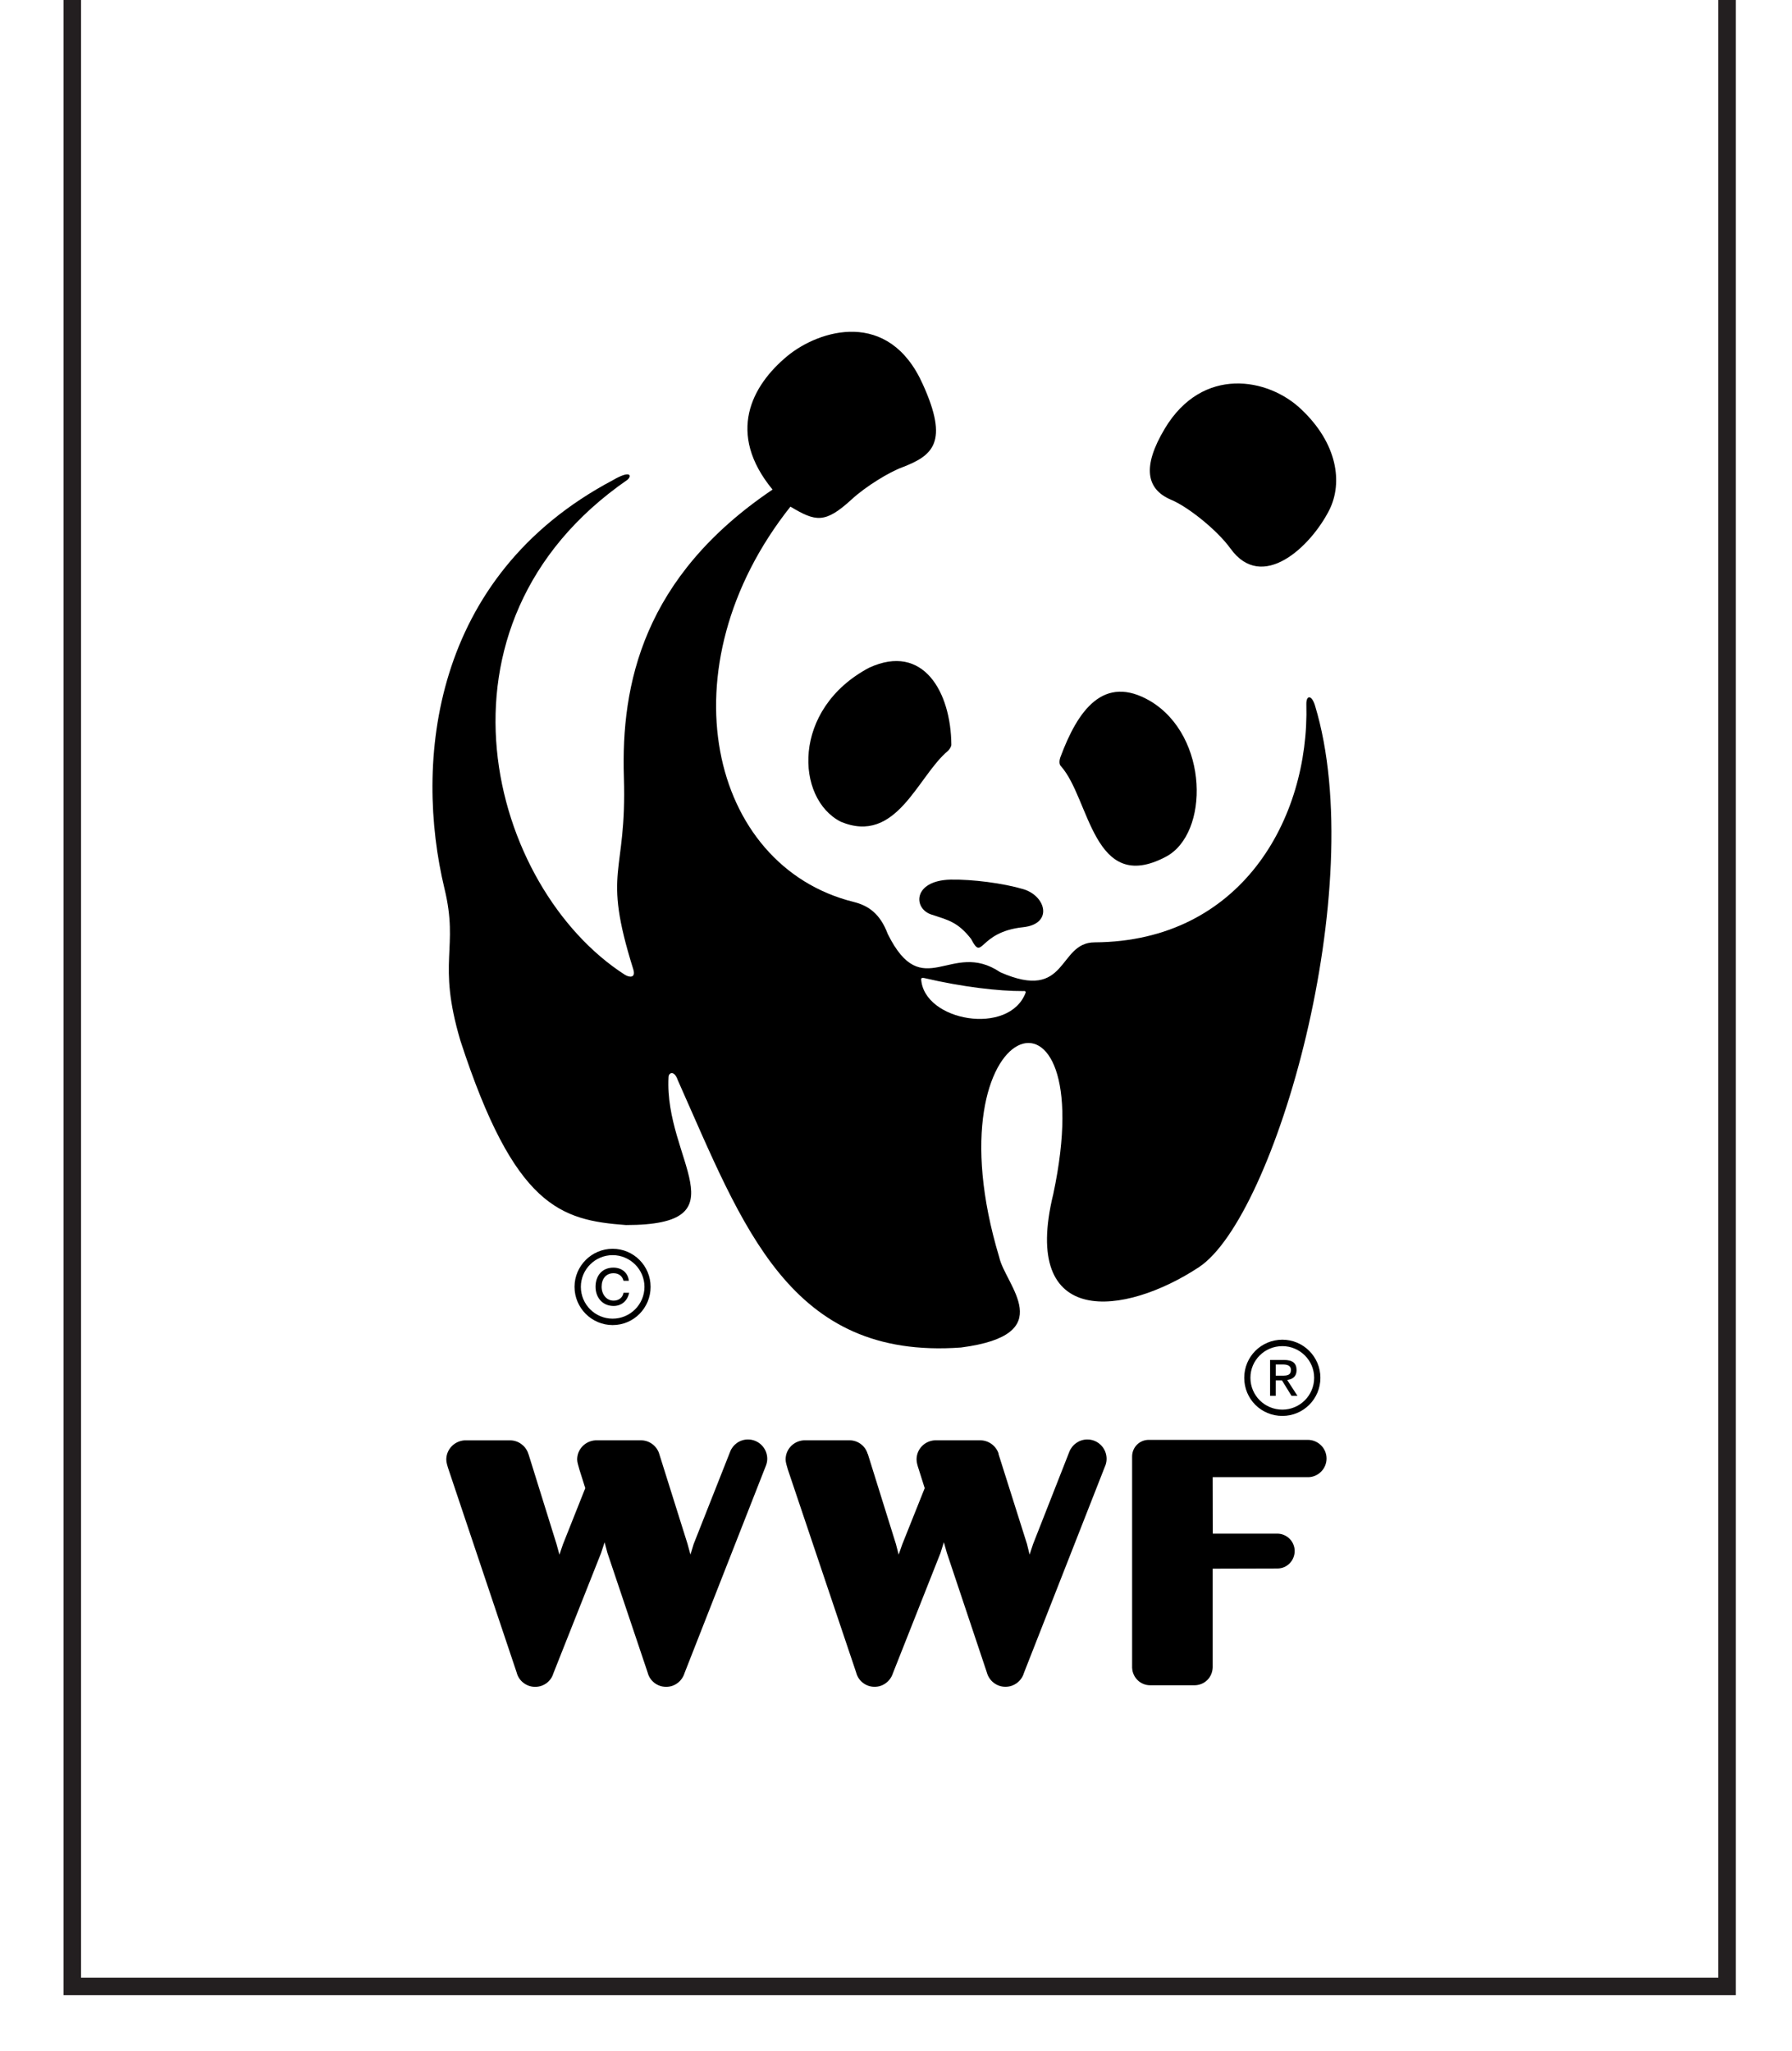
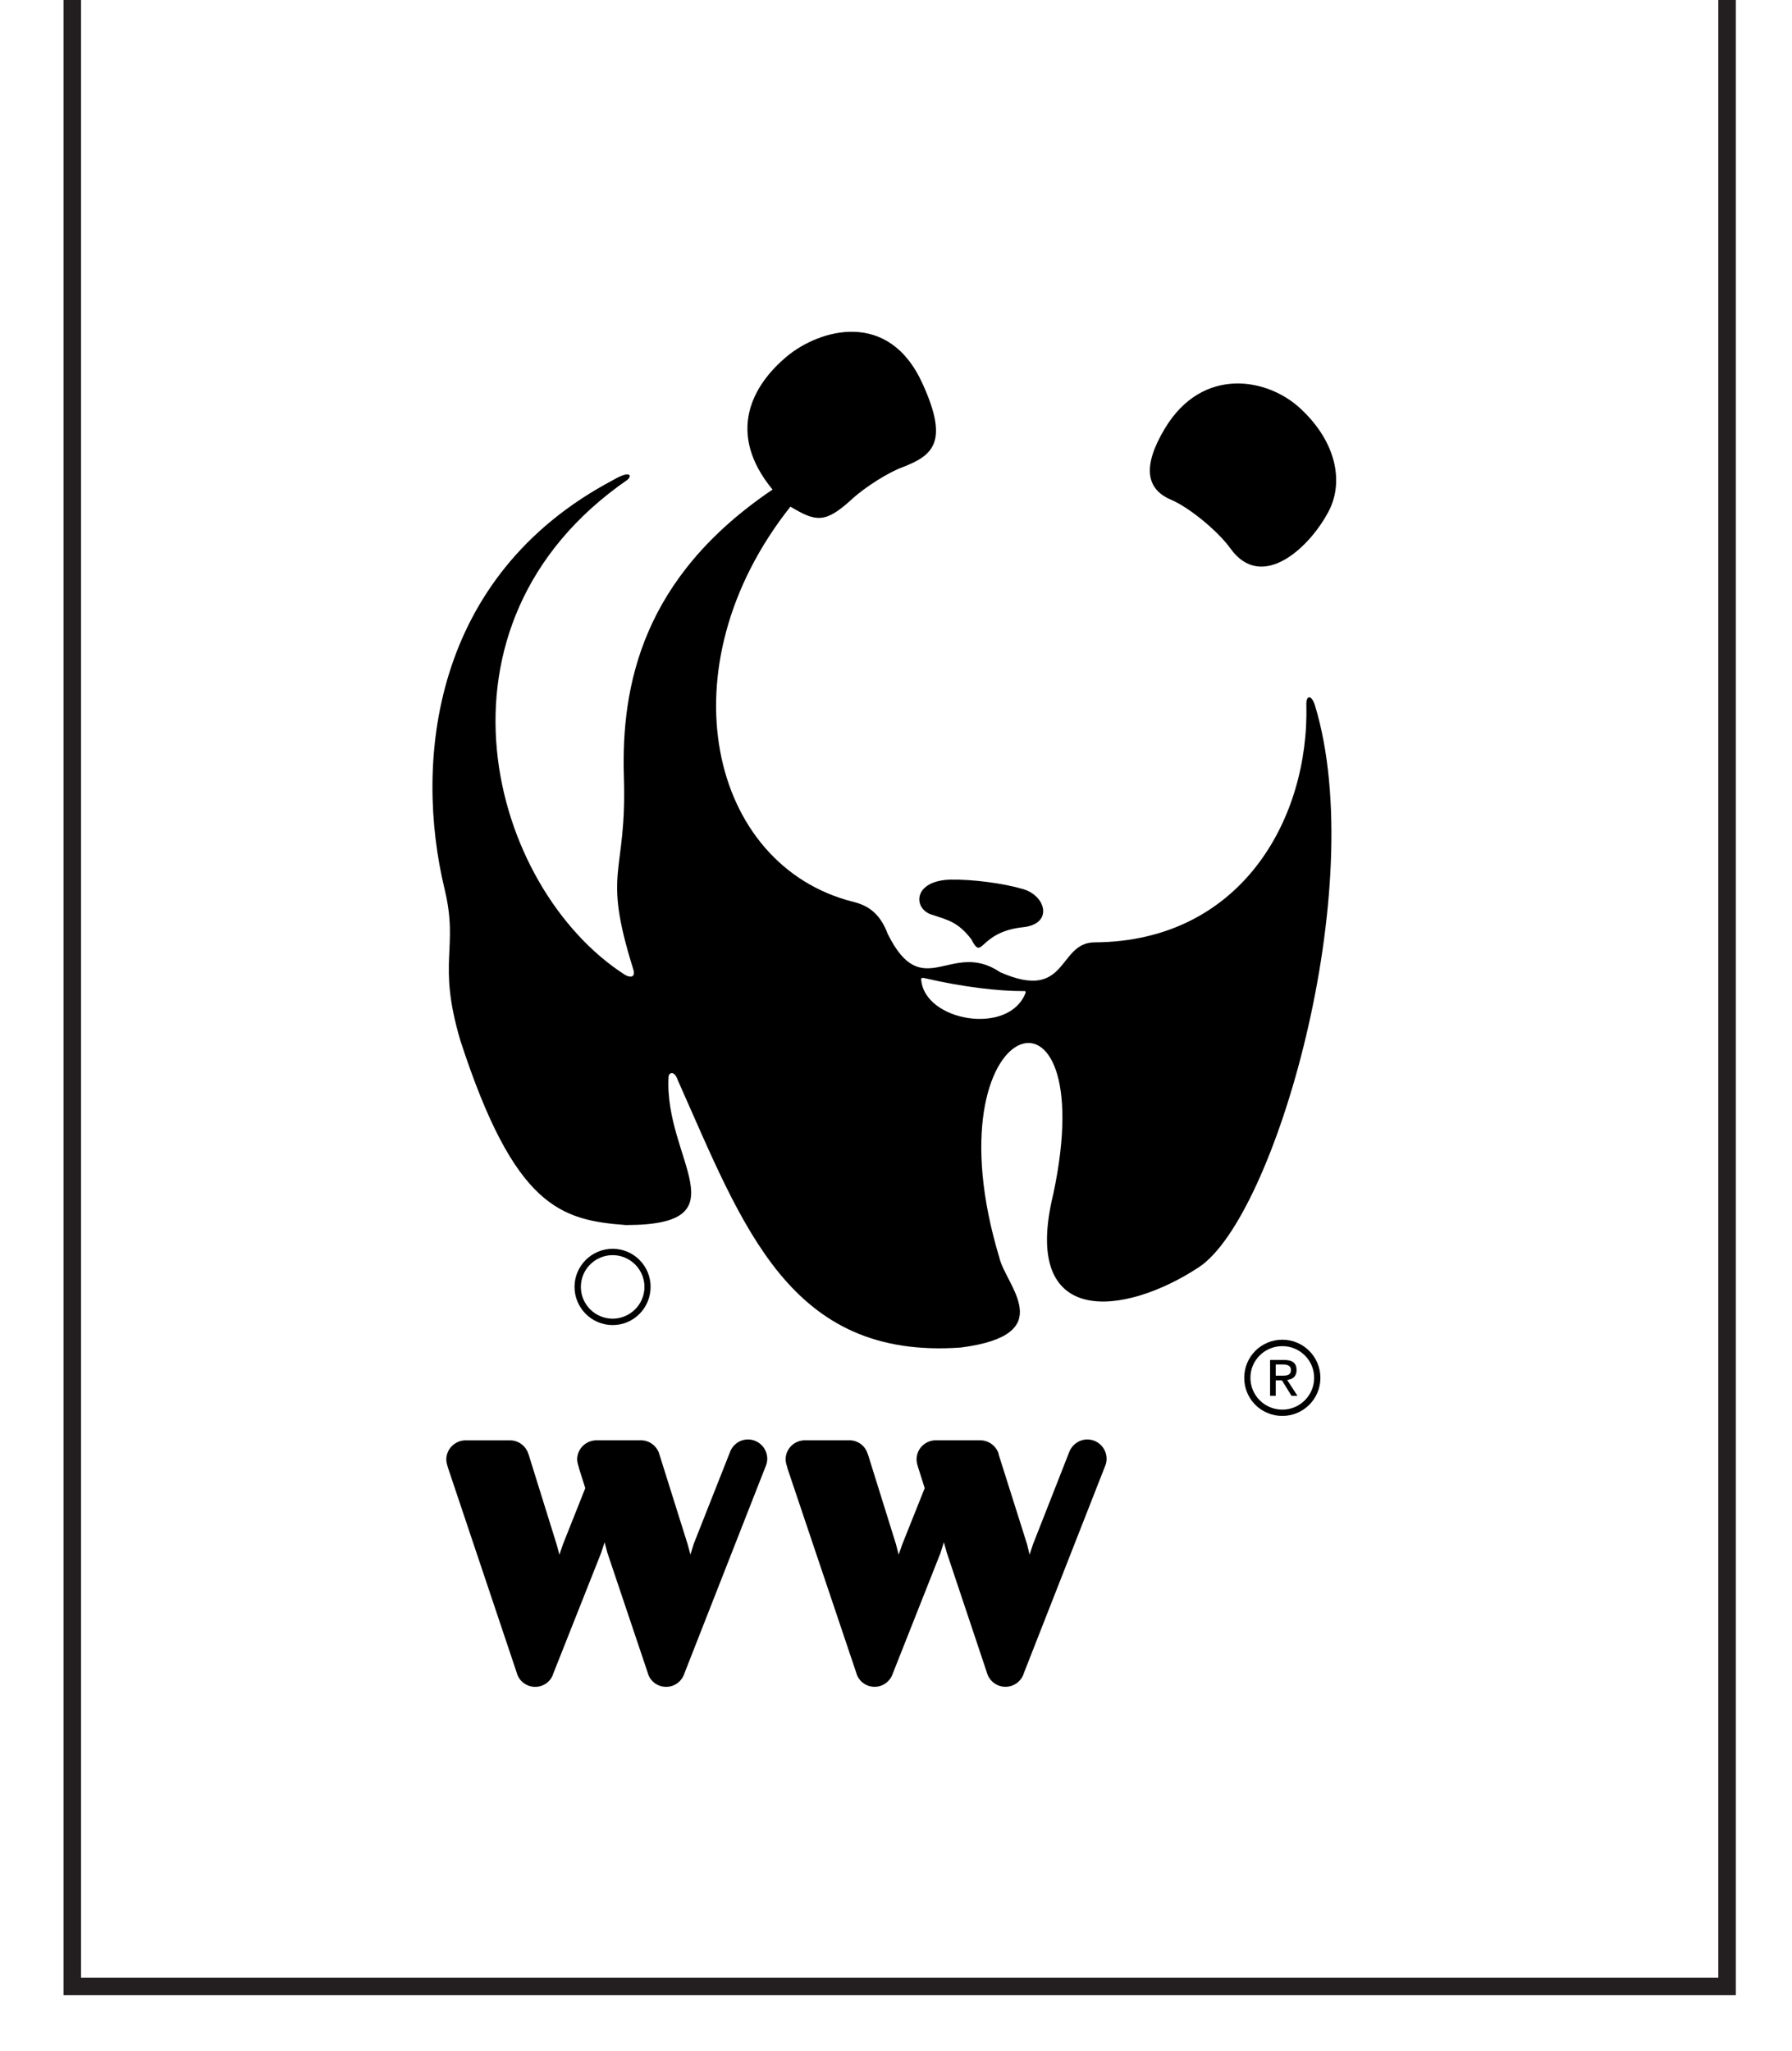
<svg xmlns="http://www.w3.org/2000/svg" xmlns:xlink="http://www.w3.org/1999/xlink" version="1.1" id="Layer_1" x="0px" y="0px" width="104px" height="119px" viewBox="0 0 104 119" enable-background="new 0 0 104 119" xml:space="preserve">
  <rect fill="#FFFFFF" width="104" height="119" />
  <g>
    <g>
      <defs>
        <rect id="SVGID_1_" width="104" height="119" />
      </defs>
      <clipPath id="SVGID_2_">
        <use xlink:href="#SVGID_1_" overflow="visible" />
      </clipPath>
      <g clip-path="url(#SVGID_2_)">
        <polygon fill="#231F20" points="100.74,115.78 3.686,115.78 3.686,0 4.703,0 4.703,114.763 99.723,114.763 99.723,0 100.74,0         " />
      </g>
    </g>
    <g>
      <defs>
        <rect id="SVGID_3_" width="104" height="119" />
      </defs>
      <clipPath id="SVGID_4_">
        <use xlink:href="#SVGID_3_" overflow="visible" />
      </clipPath>
      <path clip-path="url(#SVGID_4_)" d="M43.41,83.531c-0.48,0-0.886,0.304-1.039,0.719l-2.115,5.353l-0.186,0.609l-0.169-0.622    l-1.635-5.202c0-0.021-0.014-0.039-0.018-0.048v-0.015c-0.156-0.435-0.569-0.745-1.045-0.745h-2.64    c-0.596,0.034-1.067,0.514-1.067,1.115c0,0.162,0.076,0.372,0.127,0.571l0.344,1.09l-1.295,3.257l-0.205,0.602L32.3,89.606    l-1.625-5.216c-0.019-0.021-0.019-0.039-0.024-0.048v-0.015c-0.152-0.435-0.573-0.745-1.046-0.745h-2.641    c-0.584,0.034-1.063,0.514-1.063,1.115c0,0.162,0.064,0.372,0.13,0.571l3.953,11.782c0.117,0.483,0.563,0.836,1.072,0.836    c0.503,0,0.923-0.323,1.058-0.779l2.77-6.986l0.204-0.623l0.165,0.616l2.332,6.935c0.119,0.483,0.55,0.836,1.076,0.836    c0.509,0,0.928-0.337,1.071-0.81l4.684-11.937c0.065-0.148,0.113-0.311,0.113-0.479C44.53,84.033,44.026,83.531,43.41,83.531" />
    </g>
    <g>
      <defs>
        <rect id="SVGID_5_" width="104" height="119" />
      </defs>
      <clipPath id="SVGID_6_">
        <use xlink:href="#SVGID_5_" overflow="visible" />
      </clipPath>
      <path clip-path="url(#SVGID_6_)" d="M63.105,83.531c-0.478,0-0.889,0.304-1.047,0.719l-2.103,5.353l-0.202,0.609L59.6,89.59    l-1.646-5.202c0-0.021,0-0.039-0.008-0.048v-0.015c-0.158-0.435-0.574-0.745-1.056-0.745h-2.639    c-0.593,0.034-1.058,0.514-1.058,1.115c0,0.162,0.06,0.372,0.128,0.571l0.345,1.09l-1.3,3.254l-0.212,0.602l-0.157-0.609    l-1.628-5.216c-0.017-0.021-0.017-0.039-0.028-0.048v-0.015c-0.145-0.435-0.56-0.745-1.038-0.745h-2.644    c-0.6,0.034-1.066,0.514-1.066,1.115c0,0.162,0.072,0.372,0.127,0.571l3.966,11.782c0.119,0.483,0.55,0.836,1.073,0.836    c0.491,0,0.91-0.323,1.058-0.779l2.765-6.986l0.195-0.623l0.175,0.616l2.319,6.935c0.128,0.483,0.562,0.836,1.082,0.836    c0.506,0,0.938-0.337,1.074-0.81l4.685-11.937c0.07-0.148,0.11-0.311,0.11-0.479C64.223,84.033,63.721,83.531,63.105,83.531" />
    </g>
    <g>
      <defs>
        <rect id="SVGID_7_" width="104" height="119" />
      </defs>
      <clipPath id="SVGID_8_">
        <use xlink:href="#SVGID_7_" overflow="visible" />
      </clipPath>
-       <path clip-path="url(#SVGID_8_)" d="M75.9,83.554h-9.235c-0.535,0-0.962,0.432-0.962,0.966v0.006v2.335v9.928c0,0.007,0-0.005,0,0    h0.002c0.023,0.554,0.48,1.004,1.033,1.004h2.617c0.567-0.016,1.008-0.462,1.024-1.036v-5.728c0,0,3.746-0.01,3.763-0.01    c0.551-0.004,0.995-0.453,0.995-1.017c0-0.55-0.451-1.007-1.017-1.007h-3.735l-0.006-3.276h5.572    c0.574-0.026,1.036-0.499,1.036-1.084C76.987,84.036,76.495,83.554,75.9,83.554" />
    </g>
    <g>
      <defs>
-         <rect id="SVGID_9_" width="104" height="119" />
-       </defs>
+         </defs>
      <clipPath id="SVGID_10_">
        <use xlink:href="#SVGID_9_" overflow="visible" />
      </clipPath>
      <path clip-path="url(#SVGID_10_)" d="M61.576,44.466c1.68,1.882,1.86,7.481,6.083,5.253c2.539-1.338,2.503-6.988-0.883-9.026    c-2.741-1.62-4.239,0.564-5.234,3.244C61.468,44.146,61.464,44.358,61.576,44.466" />
    </g>
    <g>
      <defs>
        <rect id="SVGID_11_" width="104" height="119" />
      </defs>
      <clipPath id="SVGID_12_">
        <use xlink:href="#SVGID_11_" overflow="visible" />
      </clipPath>
-       <path clip-path="url(#SVGID_12_)" d="M55.019,43.57c-1.766,1.464-2.979,5.475-6.226,4.113c-2.623-1.335-2.874-6.535,1.647-8.936    c3.15-1.45,4.75,1.421,4.772,4.467C55.212,43.321,55.11,43.481,55.019,43.57" />
    </g>
    <g>
      <defs>
        <rect id="SVGID_13_" width="104" height="119" />
      </defs>
      <clipPath id="SVGID_14_">
        <use xlink:href="#SVGID_13_" overflow="visible" />
      </clipPath>
      <path clip-path="url(#SVGID_14_)" d="M59.375,53.805c1.743-0.181,1.35-1.796,0.029-2.203c-1.179-0.351-2.971-0.581-4.236-0.558    c-2.243,0.052-2.188,1.763-1.022,2.054c0.884,0.296,1.451,0.411,2.215,1.392C57.056,55.839,56.747,54.086,59.375,53.805" />
    </g>
    <g>
      <defs>
        <rect id="SVGID_15_" width="104" height="119" />
      </defs>
      <clipPath id="SVGID_16_">
        <use xlink:href="#SVGID_15_" overflow="visible" />
      </clipPath>
      <path clip-path="url(#SVGID_16_)" d="M67.603,24.866c2.188-3.647,6-2.94,7.907-1.122c2.101,1.974,2.439,4.255,1.634,5.859    c-1.096,2.152-3.9,4.768-5.726,2.236c-0.804-1.115-2.517-2.452-3.449-2.837C66.536,28.398,66.262,27.103,67.603,24.866" />
    </g>
    <g>
      <defs>
        <rect id="SVGID_17_" width="104" height="119" />
      </defs>
      <clipPath id="SVGID_18_">
        <use xlink:href="#SVGID_17_" overflow="visible" />
      </clipPath>
      <path clip-path="url(#SVGID_18_)" d="M76.318,40.945c-0.197-0.645-0.518-0.61-0.503-0.076c0.177,6.648-3.792,13.766-12.285,13.815    c-2.172,0.003-1.519,3.482-5.481,1.733c-2.86-1.927-4.495,1.867-6.526-2.215c-0.441-1.177-1.113-1.646-1.977-1.863    C41.16,50.261,38.484,38.718,45.873,29.4c1.464,0.871,1.999,1.006,3.557-0.424c0.815-0.752,2.179-1.581,2.923-1.855    c1.776-0.681,2.74-1.437,1.2-4.828c-1.971-4.4-6.009-3.156-7.855-1.636c-2.084,1.723-3.549,4.49-0.863,7.753    c-7.512,5.068-8.801,11.294-8.627,16.703c0.177,5.755-1.296,5.264,0.541,11.122c0.164,0.513-0.195,0.502-0.472,0.337    c-7.83-5.014-12.064-20.303,0.14-28.733c0.275-0.246,0.164-0.566-0.842,0.021c-10.562,5.587-11.533,16.408-9.781,23.698    c0.857,3.53-0.446,4.181,0.922,8.819c3.144,9.668,5.825,10.431,9.611,10.711c6.892,0,2.217-3.801,2.471-8.574    c0-0.28,0.34-0.416,0.534,0.158c3.793,8.508,6.472,16.246,16.44,15.523c5.77-0.75,2.57-3.617,2.219-5.241    c-4.246-14.086,6.054-17.406,3.139-3.673c-1.927,7.867,4.16,7.078,8.445,4.256C73.993,70.634,79.517,51.484,76.318,40.945     M59.523,57.605c-0.953,2.526-5.908,1.66-6.063-0.785c0-0.096,0.131-0.075,0.19-0.062c2.204,0.515,4.305,0.76,5.726,0.753    C59.427,57.511,59.544,57.482,59.523,57.605" />
    </g>
    <g>
      <defs>
        <rect id="SVGID_19_" width="104" height="119" />
      </defs>
      <clipPath id="SVGID_20_">
        <use xlink:href="#SVGID_19_" overflow="visible" />
      </clipPath>
      <path clip-path="url(#SVGID_20_)" d="M37.402,74.675c0,1.021-0.834,1.846-1.846,1.846c-1.019,0-1.845-0.825-1.845-1.846    c0-1.012,0.826-1.84,1.845-1.84C36.568,72.835,37.402,73.663,37.402,74.675 M35.556,72.466c-1.22,0-2.213,0.996-2.213,2.209    c0,1.223,0.995,2.218,2.213,2.218c1.223,0,2.202-0.995,2.202-2.218C37.759,73.462,36.78,72.466,35.556,72.466" />
    </g>
    <g>
      <defs>
        <rect id="SVGID_21_" width="104" height="119" />
      </defs>
      <clipPath id="SVGID_22_">
        <use xlink:href="#SVGID_21_" overflow="visible" />
      </clipPath>
-       <path clip-path="url(#SVGID_22_)" d="M36.186,75.019c-0.042,0.269-0.267,0.456-0.575,0.456c-0.424,0-0.696-0.376-0.696-0.806    c0-0.448,0.244-0.785,0.694-0.785c0.298,0,0.518,0.173,0.577,0.438h0.31c-0.056-0.49-0.435-0.763-0.897-0.763    c-0.66,0-1.037,0.48-1.037,1.11c0,0.632,0.411,1.115,1.049,1.115c0.45,0,0.808-0.29,0.901-0.765H36.186z" />
    </g>
    <g>
      <defs>
        <rect id="SVGID_23_" width="104" height="119" />
      </defs>
      <clipPath id="SVGID_24_">
        <use xlink:href="#SVGID_23_" overflow="visible" />
      </clipPath>
      <path clip-path="url(#SVGID_24_)" d="M76.268,79.952c0,1.024-0.831,1.847-1.845,1.847c-1.029,0-1.854-0.823-1.854-1.847    c0-1.017,0.825-1.837,1.854-1.837C75.437,78.116,76.268,78.936,76.268,79.952 M74.423,77.742c-1.231,0-2.213,0.987-2.213,2.211    c0,1.233,0.982,2.212,2.213,2.212c1.214,0,2.207-0.979,2.207-2.212C76.63,78.729,75.637,77.742,74.423,77.742" />
    </g>
    <g>
      <defs>
        <rect id="SVGID_25_" width="104" height="119" />
      </defs>
      <clipPath id="SVGID_26_">
        <use xlink:href="#SVGID_25_" overflow="visible" />
      </clipPath>
      <path clip-path="url(#SVGID_26_)" d="M74.039,80.103H74.4l0.556,0.899h0.345l-0.598-0.923c0.311-0.038,0.544-0.201,0.544-0.566    c0-0.417-0.238-0.596-0.731-0.596H73.71v2.085h0.328L74.039,80.103 M74.039,79.828v-0.649h0.428c0.219,0,0.453,0.057,0.453,0.311    c0,0.324-0.234,0.338-0.512,0.338C74.408,79.828,74.039,79.828,74.039,79.828z" />
    </g>
  </g>
</svg>